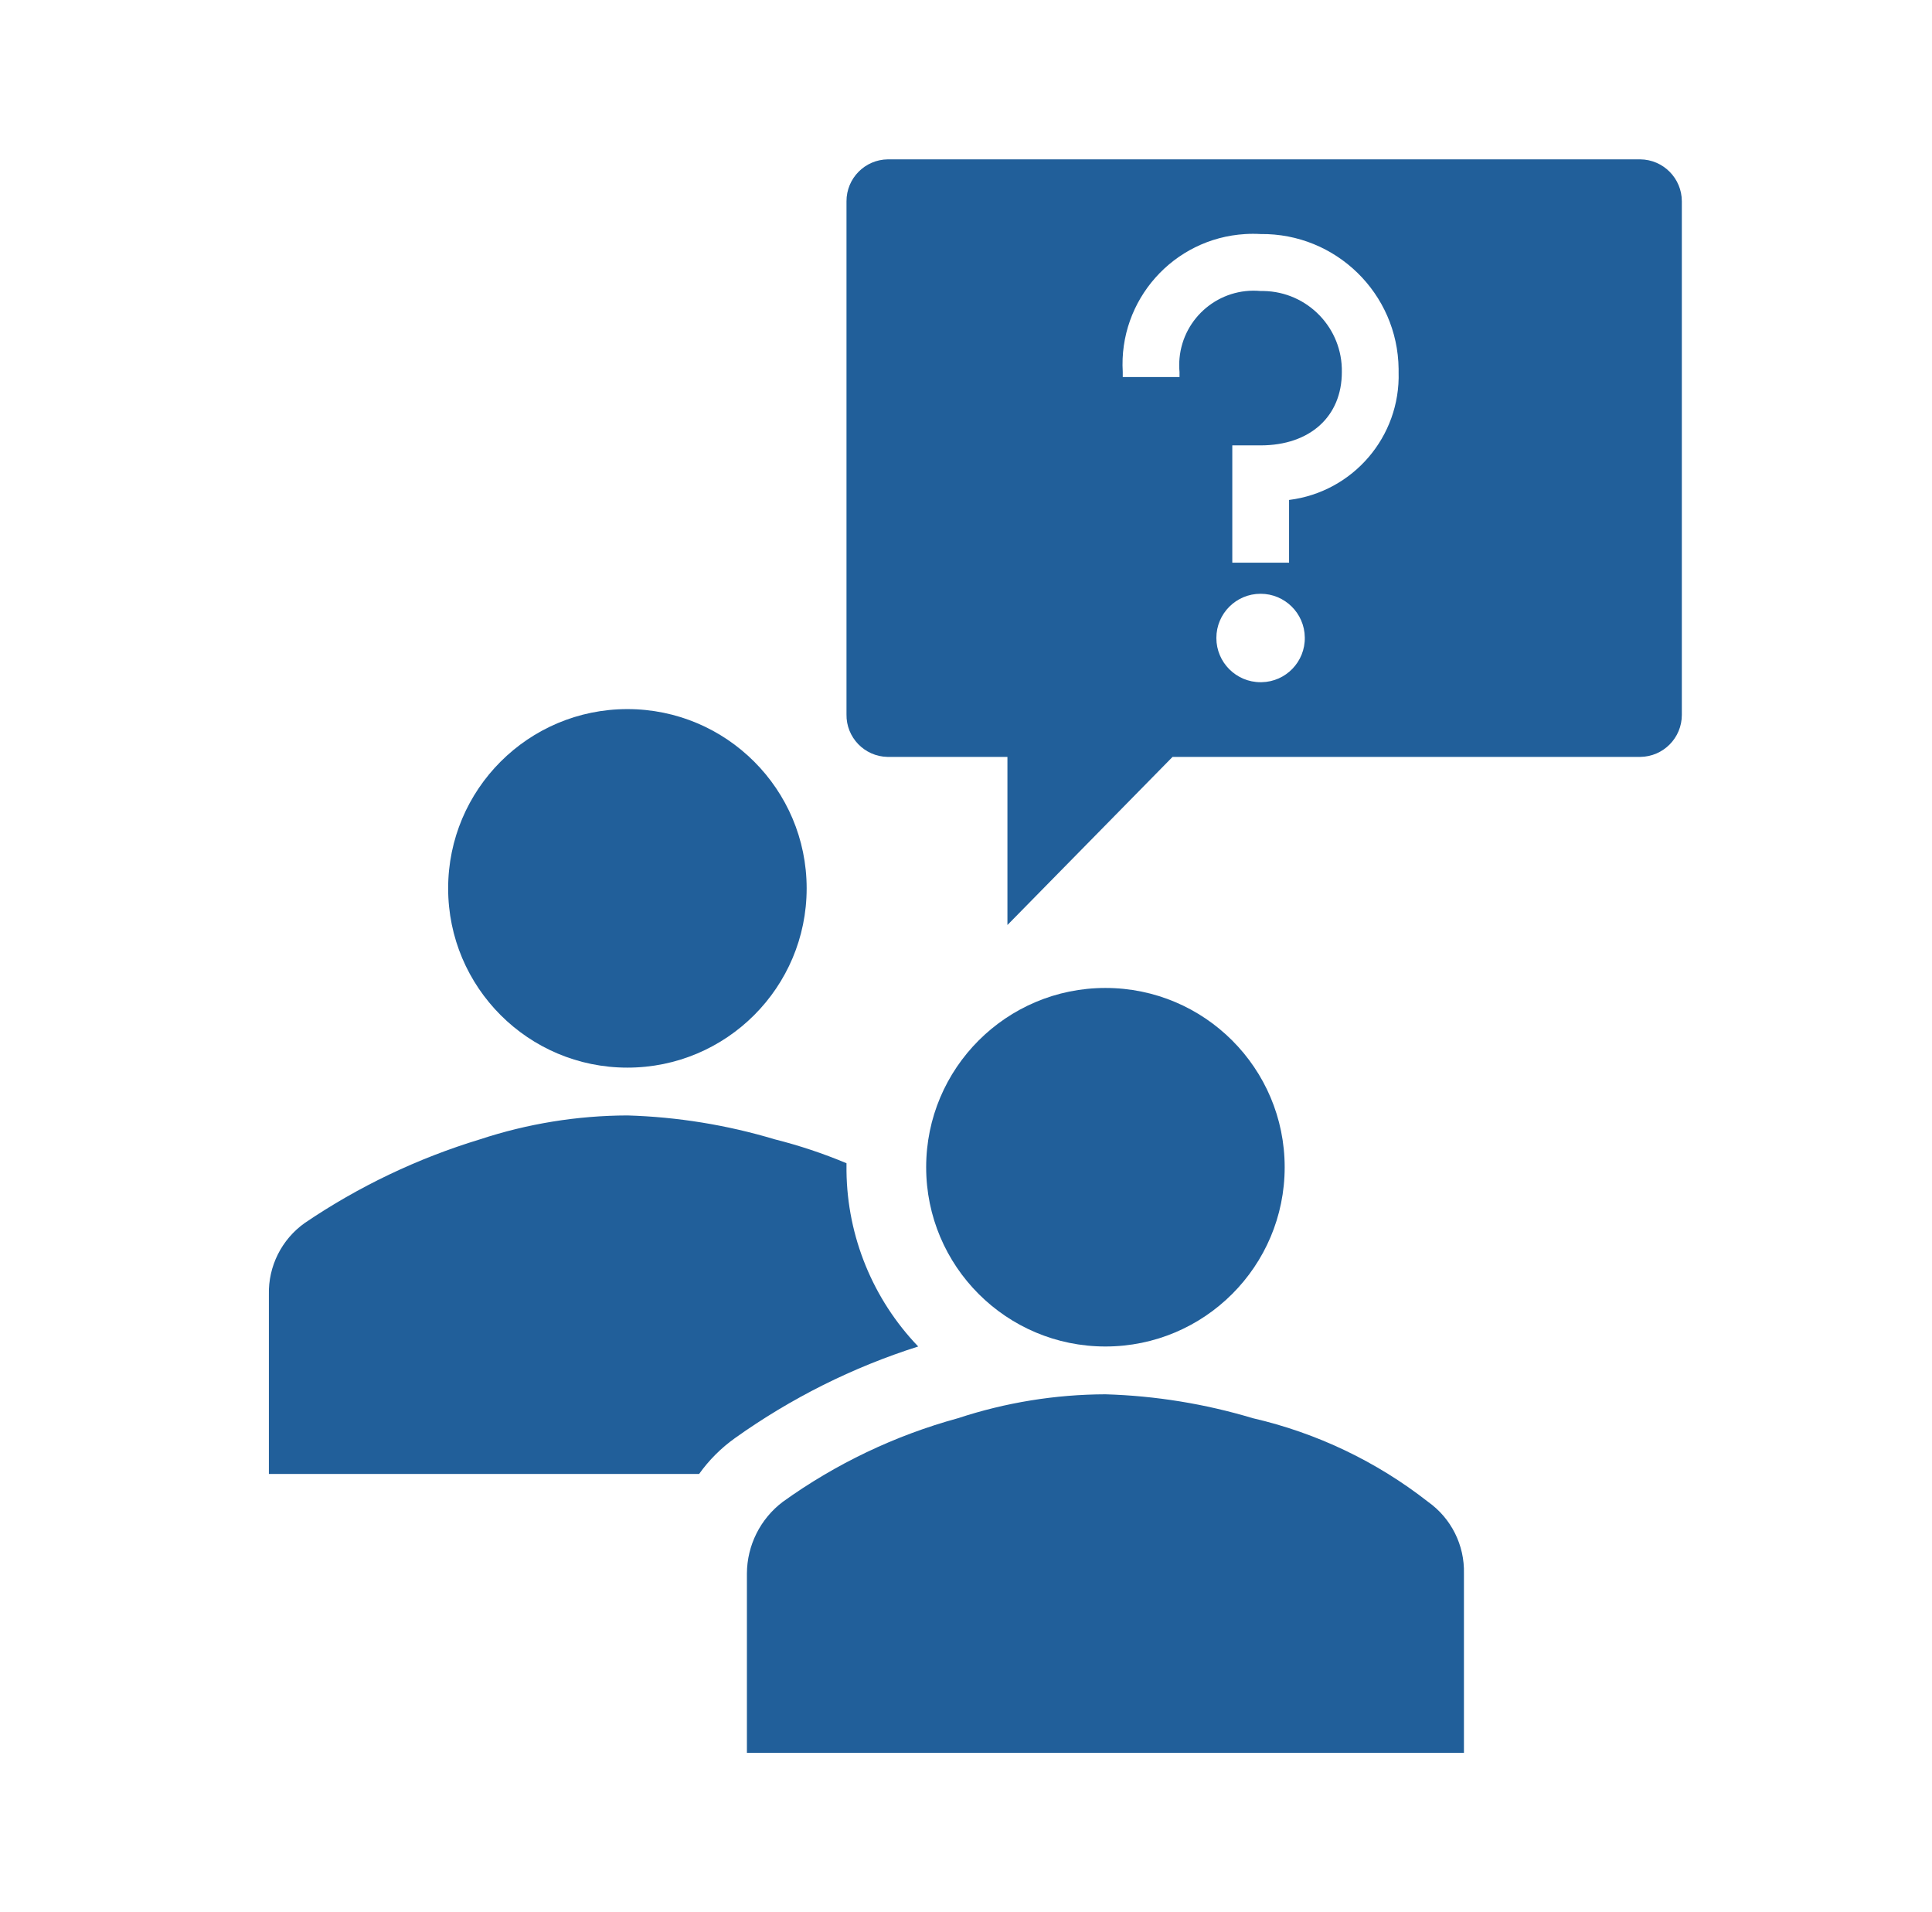
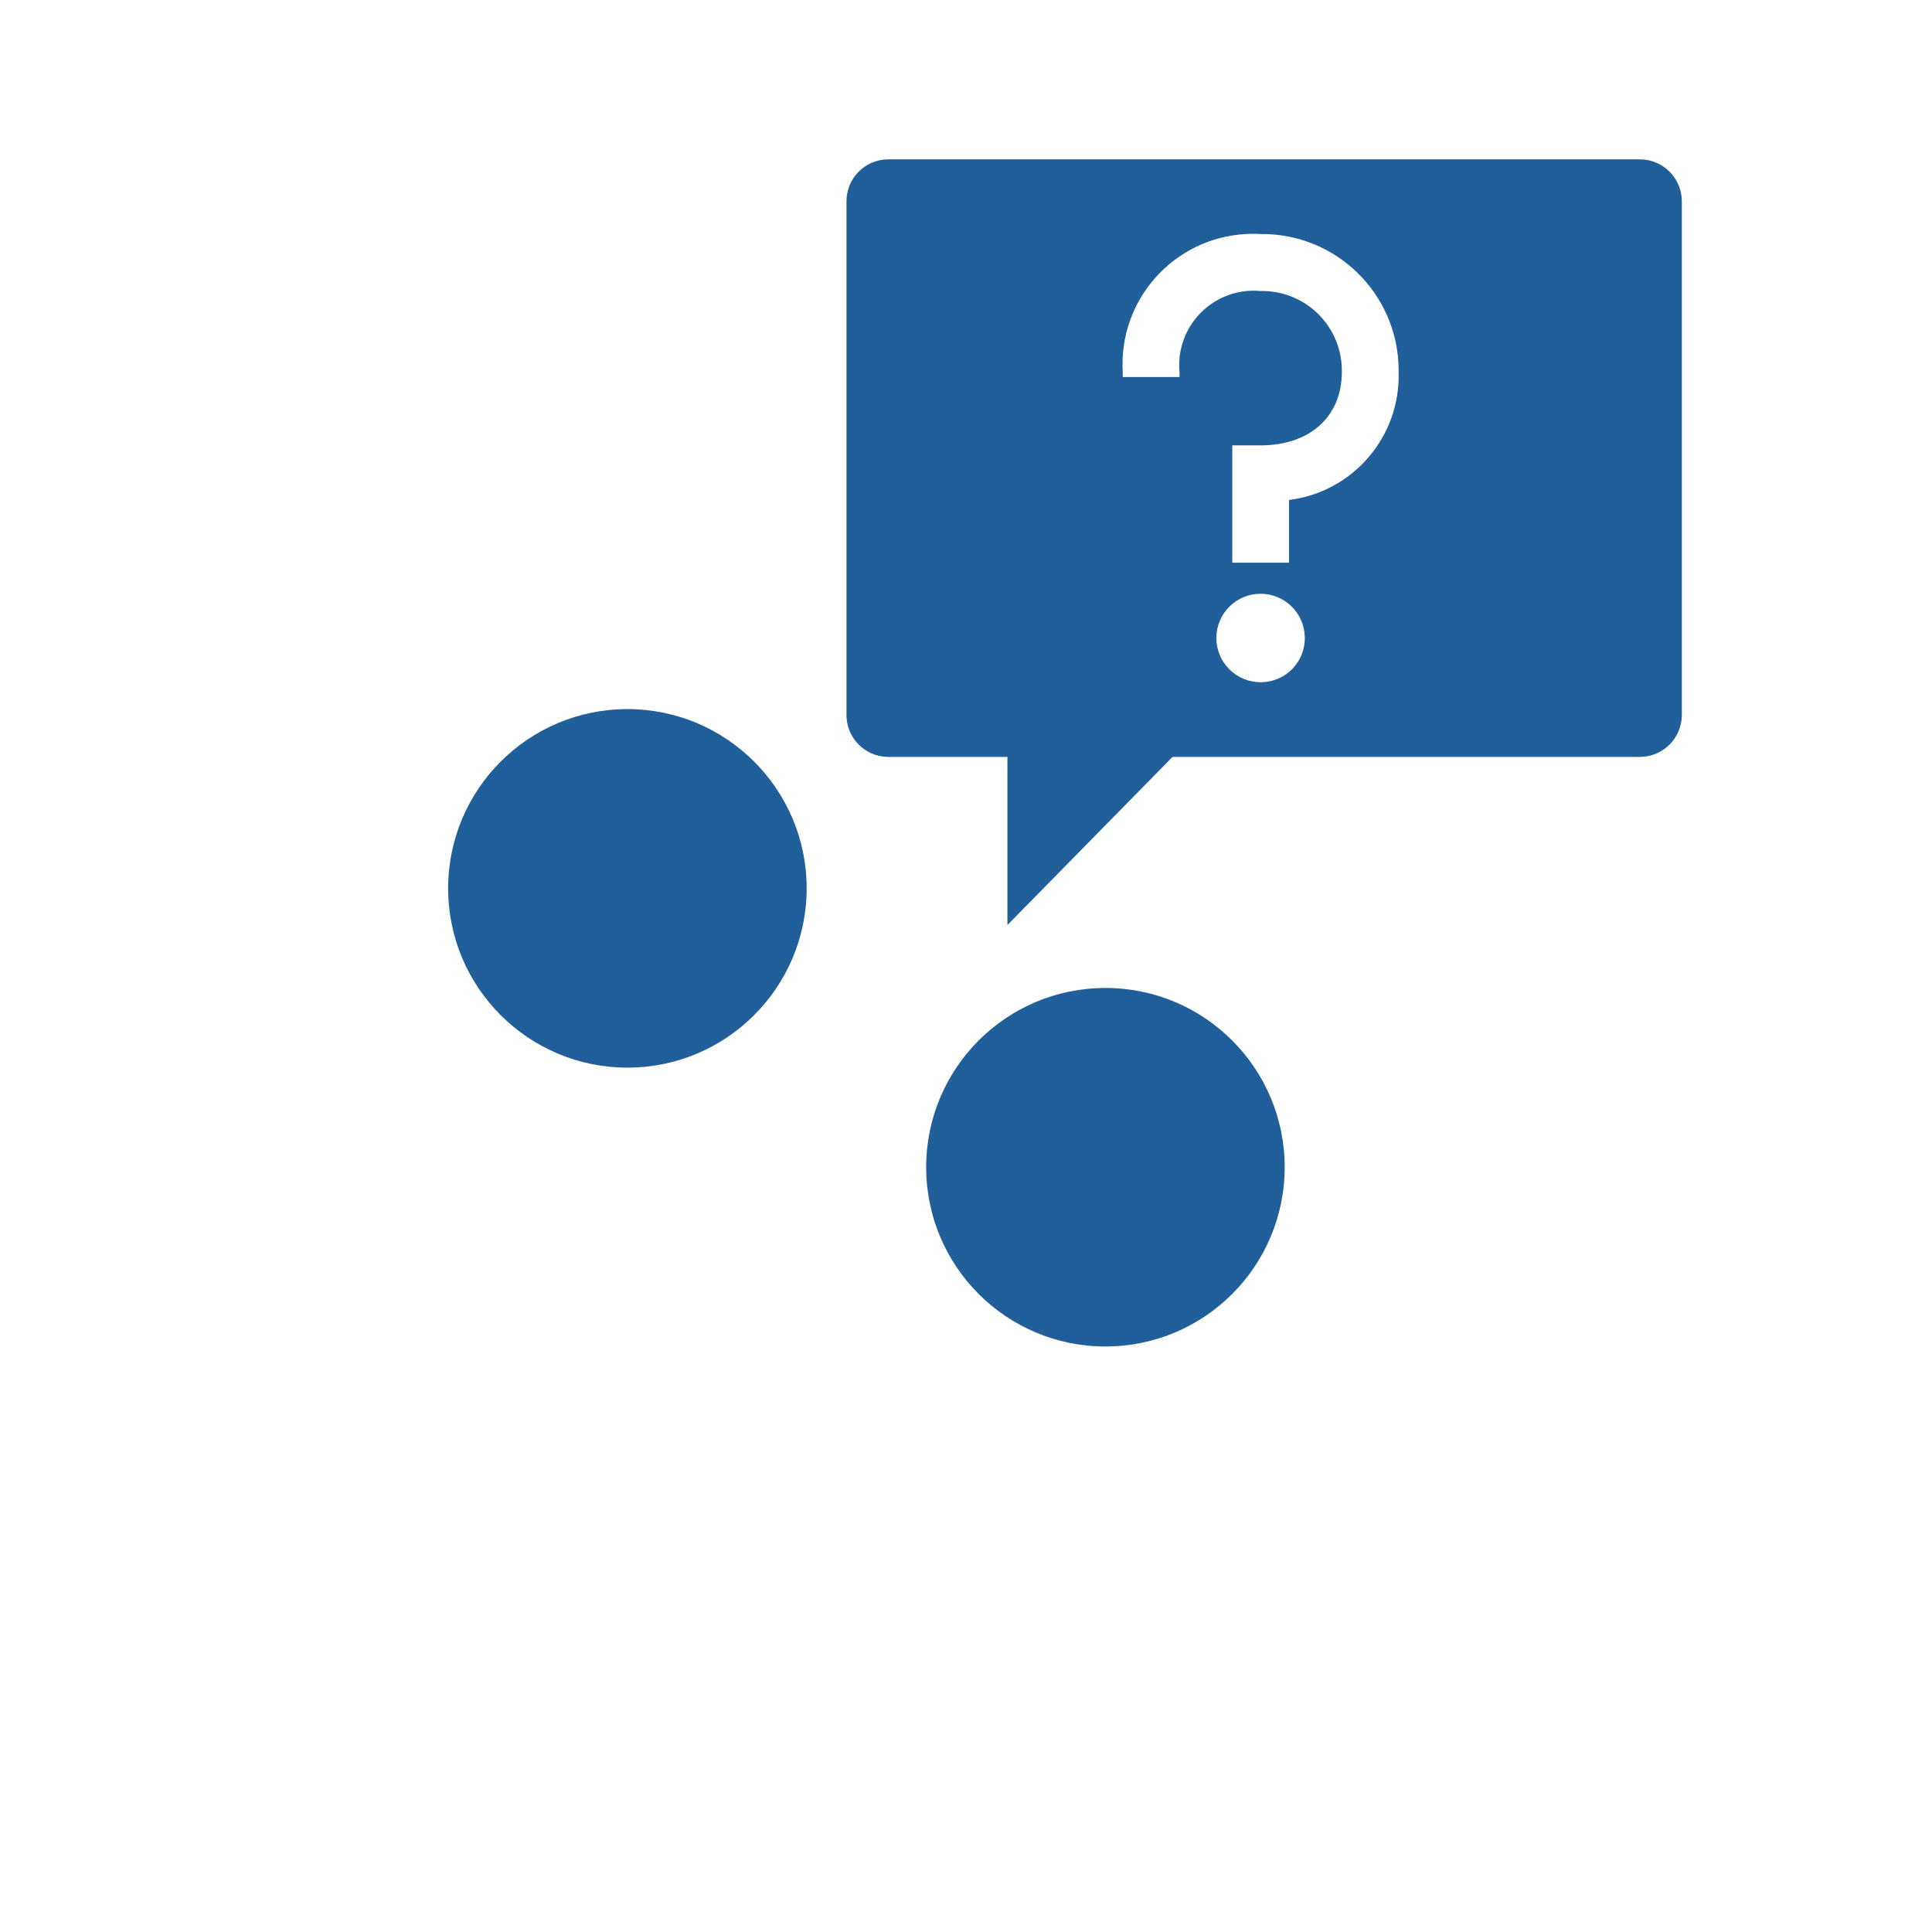
<svg xmlns="http://www.w3.org/2000/svg" width="97" height="96" xml:space="preserve" overflow="hidden">
  <g transform="translate(-93 -360)">
    <g>
      <g>
        <g>
          <g>
            <path d="M133.5 404.6C133.5 409.571 129.471 413.6 124.5 413.6 119.529 413.6 115.5 409.571 115.5 404.6 115.5 399.629 119.529 395.6 124.5 395.6 129.471 395.6 133.5 399.629 133.5 404.6Z" fill="#215F9A" fill-rule="nonzero" fill-opacity="1" />
-             <path d="M166.5 448 166.5 439C166.537 437.575 165.862 436.225 164.7 435.4 162.11 433.372 159.105 431.939 155.9 431.2 153.497 430.478 151.009 430.074 148.5 430 145.986 430.008 143.488 430.413 141.1 431.2 137.94 432.065 134.96 433.487 132.3 435.4 131.172 436.254 130.506 437.585 130.5 439L130.5 448Z" fill="#215F9A" fill-rule="nonzero" fill-opacity="1" />
            <path d="M157.5 418.6C157.5 423.571 153.471 427.6 148.5 427.6 143.529 427.6 139.5 423.571 139.5 418.6 139.5 413.629 143.529 409.6 148.5 409.6 153.471 409.6 157.5 413.629 157.5 418.6Z" fill="#215F9A" fill-rule="nonzero" fill-opacity="1" />
-             <path d="M129.9 432.2 129.9 432.2C132.708 430.196 135.812 428.644 139.1 427.6 136.826 425.23 135.539 422.084 135.5 418.8L135.5 418.4C134.332 417.91 133.128 417.509 131.9 417.2 129.497 416.478 127.009 416.074 124.5 416 121.986 416.008 119.488 416.413 117.1 417.2 113.972 418.15 111.005 419.565 108.3 421.4 107.138 422.225 106.463 423.575 106.5 425L106.5 434 128.1 434C128.596 433.304 129.204 432.696 129.9 432.2Z" fill="#215F9A" fill-rule="nonzero" fill-opacity="1" />
            <path d="M175.35 368 137.58 368C136.424 368.011 135.494 368.954 135.5 370.11L135.5 395.86C135.478 397.02 136.4 397.978 137.56 398 137.566 398 137.573 398 137.58 398L143.58 398 143.58 406.44 151.87 398 175.35 398C176.508 397.989 177.44 397.048 177.44 395.89L177.44 370.11C177.44 368.952 176.508 368.011 175.35 368ZM156.29 394.25C155.064 394.25 154.07 393.256 154.07 392.03 154.07 390.804 155.064 389.81 156.29 389.81 157.505 389.81 158.494 390.786 158.51 392 158.532 393.22 157.561 394.228 156.34 394.25 156.324 394.25 156.307 394.25 156.29 394.25ZM157.72 385.1 157.72 388.25 154.87 388.25 154.87 382.36 156.29 382.36C158.77 382.36 160.37 380.91 160.37 378.68 160.409 376.471 158.65 374.649 156.441 374.61 156.391 374.609 156.34 374.609 156.29 374.61 154.233 374.419 152.411 375.931 152.22 377.988 152.199 378.218 152.199 378.45 152.22 378.68L152.22 378.93 149.37 378.93 149.37 378.68C149.154 375.069 151.906 371.967 155.517 371.751 155.775 371.735 156.033 371.735 156.29 371.75 160.073 371.706 163.176 374.736 163.22 378.519 163.221 378.573 163.221 378.626 163.22 378.68 163.317 381.918 160.935 384.699 157.72 385.1Z" fill="#215F9A" fill-rule="nonzero" fill-opacity="1" />
          </g>
        </g>
      </g>
    </g>
  </g>
</svg>